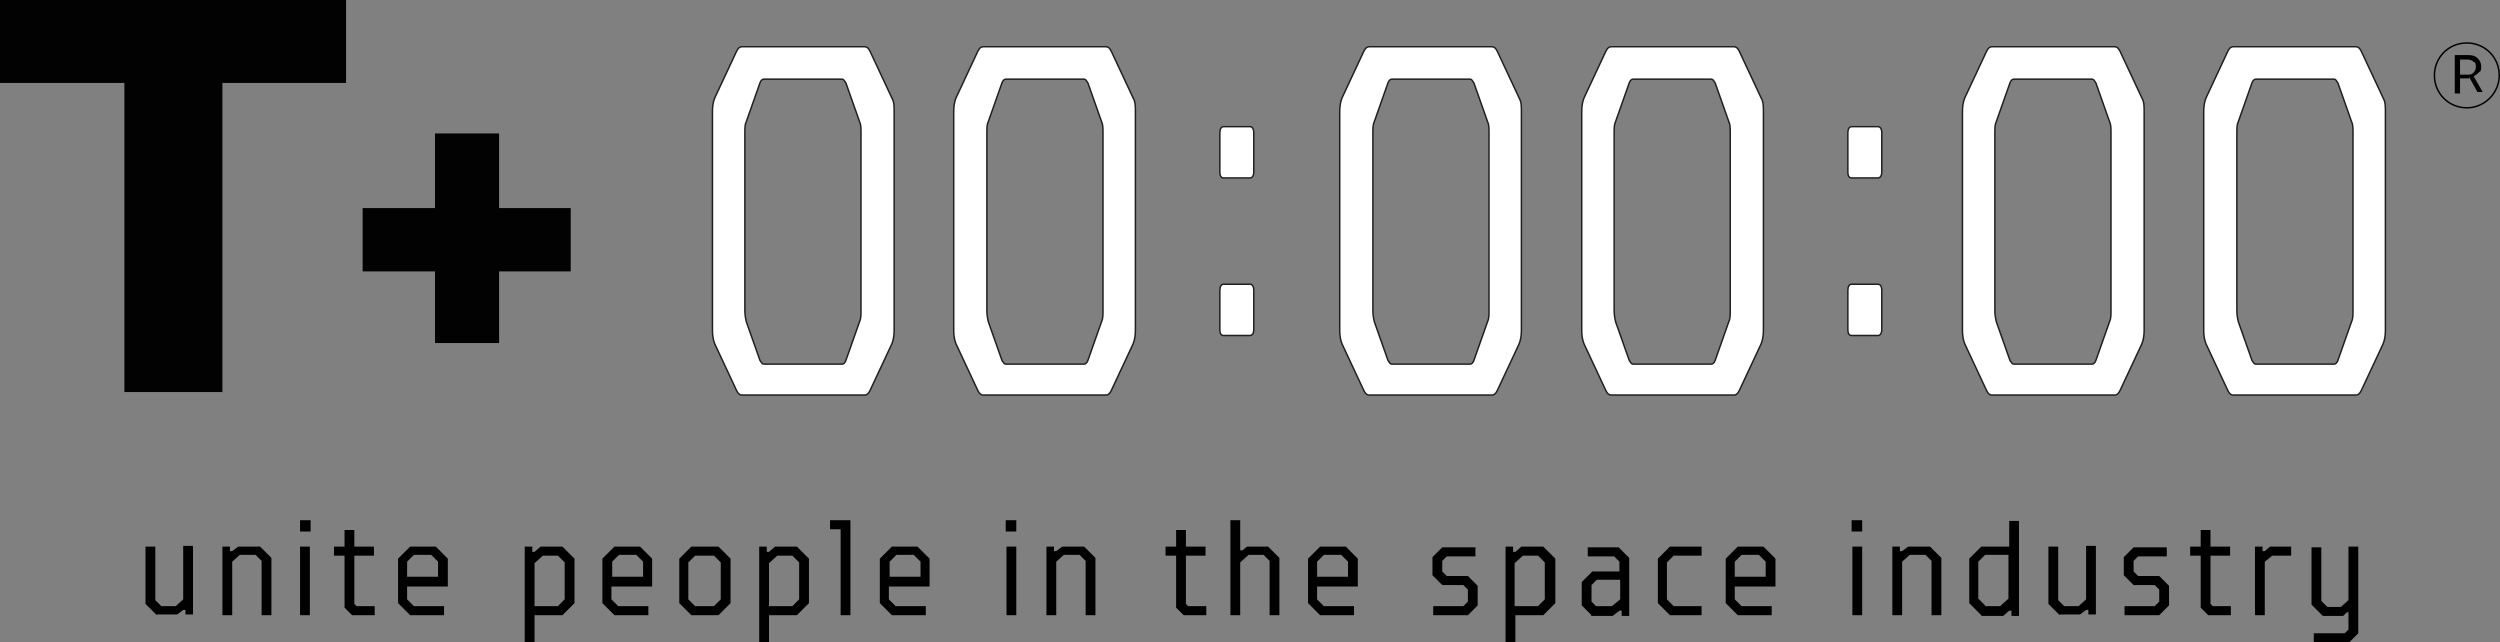
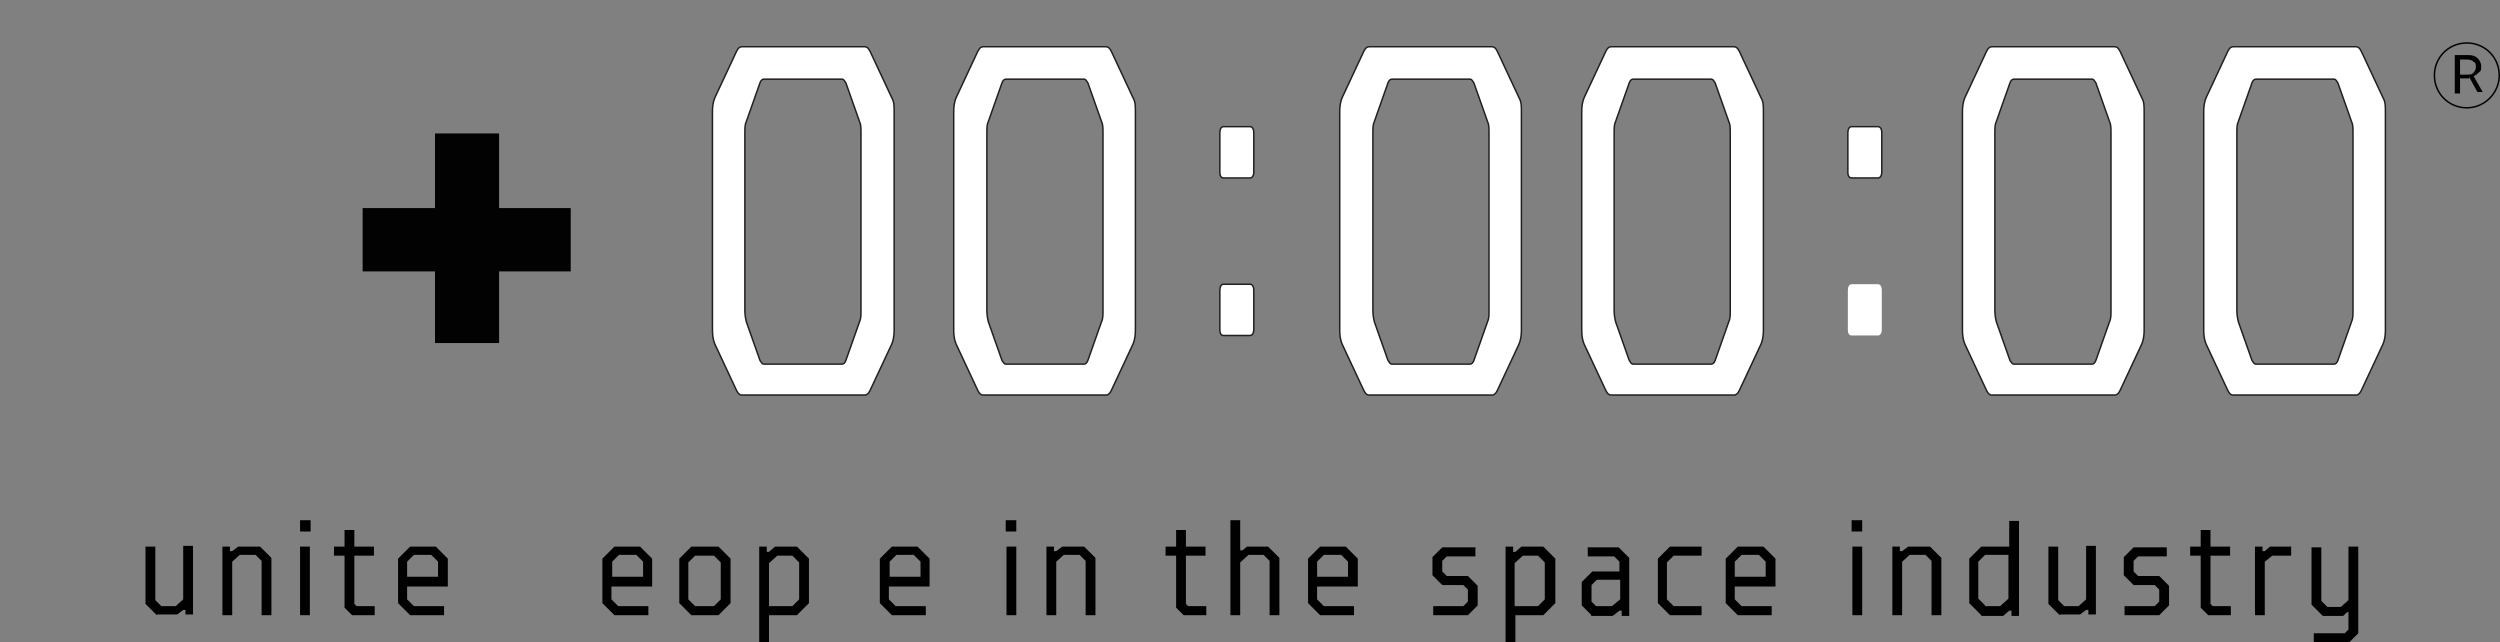
<svg xmlns="http://www.w3.org/2000/svg" id="Layer_1" viewBox="0 0 331.6 85.2">
  <rect x="0" y="0" width="331.6" height="85.2" fill="#808080" stroke="none" />
  <defs>
    <style>      .st0 {        fill: #010101;      }      .st1 {        stroke: #010101;      }      .st1, .st2 {        fill: none;        stroke-miterlimit: 10;        stroke-width: .2px;      }      .st3 {        fill: #020202;      }      .st4 {        fill: #fff;      }      .st2 {        stroke: #231f20;      }    </style>
  </defs>
  <g>
    <path class="st4" d="M118.3,13l-2.9-6.2c-.2-.4-.4-.6-.7-.6h-16.3c-.3,0-.5.2-.7.6l-2.9,6.2c-.2.5-.3,1.1-.3,1.8v29c0,.7.1,1.3.3,1.8l2.9,6.2c.2.4.4.6.7.6h16.3c.3,0,.5-.2.7-.6l2.9-6.2c.2-.5.3-1.1.3-1.8V14.8c0-.7,0-1.3-.3-1.8M114.2,41.2c0,.6,0,1.1-.2,1.5l-1.8,5.1c-.1.3-.3.5-.5.5h-10.4c-.2,0-.3-.2-.5-.5l-1.8-5.1c-.1-.4-.2-.9-.2-1.5v-23.6c0-.6,0-1.1.2-1.5l1.8-5.1c.1-.3.3-.5.5-.5h10.4c.2,0,.3.2.5.5l1.8,5.1c.2.4.2.9.2,1.5v23.6Z" />
    <path class="st2" d="M118.3,13l-2.9-6.2c-.2-.4-.4-.6-.7-.6h-16.3c-.3,0-.5.2-.7.6l-2.9,6.2c-.2.5-.3,1.1-.3,1.8v29c0,.7.1,1.3.3,1.8l2.9,6.2c.2.4.4.6.7.6h16.3c.3,0,.5-.2.7-.6l2.9-6.2c.2-.5.3-1.1.3-1.8V14.8c0-.7,0-1.3-.3-1.8ZM114.2,41.2c0,.6,0,1.1-.2,1.5l-1.8,5.1c-.1.3-.3.5-.5.5h-10.4c-.2,0-.3-.2-.5-.5l-1.8-5.1c-.1-.4-.2-.9-.2-1.5v-23.6c0-.6,0-1.1.2-1.5l1.8-5.1c.1-.3.3-.5.5-.5h10.4c.2,0,.3.2.5.5l1.8,5.1c.2.4.2.9.2,1.5v23.6Z" />
    <path class="st4" d="M150.3,13l-2.9-6.2c-.2-.4-.4-.6-.7-.6h-16.3c-.3,0-.5.2-.7.6l-2.9,6.2c-.2.5-.3,1.1-.3,1.8v29c0,.7.1,1.3.3,1.8l2.9,6.2c.2.4.4.6.7.6h16.3c.3,0,.5-.2.7-.6l2.9-6.2c.2-.5.3-1.1.3-1.8V14.8c0-.7,0-1.3-.3-1.8M146.3,41.2c0,.6,0,1.1-.2,1.5l-1.8,5.1c-.1.3-.3.5-.5.5h-10.4c-.2,0-.3-.2-.5-.5l-1.8-5.1c-.1-.4-.2-.9-.2-1.5v-23.6c0-.6,0-1.1.2-1.5l1.8-5.1c.1-.3.3-.5.5-.5h10.4c.2,0,.3.2.5.5l1.8,5.1c.2.4.2.9.2,1.5v23.6Z" />
    <path class="st2" d="M150.3,13l-2.9-6.2c-.2-.4-.4-.6-.7-.6h-16.3c-.3,0-.5.2-.7.6l-2.9,6.2c-.2.5-.3,1.1-.3,1.8v29c0,.7.1,1.3.3,1.8l2.9,6.2c.2.4.4.6.7.6h16.3c.3,0,.5-.2.7-.6l2.9-6.2c.2-.5.3-1.1.3-1.8V14.8c0-.7,0-1.3-.3-1.8ZM146.3,41.2c0,.6,0,1.1-.2,1.5l-1.8,5.1c-.1.3-.3.5-.5.5h-10.4c-.2,0-.3-.2-.5-.5l-1.8-5.1c-.1-.4-.2-.9-.2-1.5v-23.6c0-.6,0-1.1.2-1.5l1.8-5.1c.1-.3.3-.5.5-.5h10.4c.2,0,.3.2.5.5l1.8,5.1c.2.4.2.9.2,1.5v23.6Z" />
    <path class="st4" d="M201.5,13l-2.9-6.2c-.2-.4-.4-.6-.7-.6h-16.3c-.3,0-.5.2-.7.6l-2.9,6.2c-.2.5-.3,1.1-.3,1.8v29c0,.7.1,1.3.3,1.8l2.9,6.2c.2.4.4.6.7.6h16.3c.3,0,.5-.2.7-.6l2.9-6.2c.2-.5.3-1.1.3-1.8V14.8c0-.7,0-1.3-.3-1.8M197.5,41.2c0,.6,0,1.1-.2,1.5l-1.8,5.1c-.1.3-.3.5-.5.5h-10.4c-.2,0-.3-.2-.5-.5l-1.8-5.1c-.1-.4-.2-.9-.2-1.5v-23.6c0-.6,0-1.1.2-1.5l1.8-5.1c.1-.3.3-.5.5-.5h10.4c.2,0,.3.2.5.5l1.8,5.1c.2.4.2.9.2,1.5v23.6Z" />
    <path class="st2" d="M201.5,13l-2.9-6.2c-.2-.4-.4-.6-.7-.6h-16.3c-.3,0-.5.2-.7.6l-2.9,6.2c-.2.5-.3,1.1-.3,1.8v29c0,.7.1,1.3.3,1.8l2.9,6.2c.2.4.4.6.7.6h16.3c.3,0,.5-.2.7-.6l2.9-6.2c.2-.5.3-1.1.3-1.8V14.8c0-.7,0-1.3-.3-1.8ZM197.5,41.2c0,.6,0,1.1-.2,1.5l-1.8,5.1c-.1.3-.3.5-.5.5h-10.4c-.2,0-.3-.2-.5-.5l-1.8-5.1c-.1-.4-.2-.9-.2-1.5v-23.6c0-.6,0-1.1.2-1.5l1.8-5.1c.1-.3.3-.5.5-.5h10.4c.2,0,.3.2.5.5l1.8,5.1c.2.4.2.9.2,1.5v23.6Z" />
    <path class="st4" d="M233.6,13l-2.9-6.2c-.2-.4-.4-.6-.7-.6h-16.3c-.3,0-.5.2-.7.6l-2.9,6.2c-.2.5-.3,1.1-.3,1.8v29c0,.7.1,1.3.3,1.8l2.9,6.2c.2.4.4.6.7.6h16.3c.3,0,.5-.2.7-.6l2.9-6.2c.2-.5.3-1.1.3-1.8V14.8c0-.7,0-1.3-.3-1.8M229.5,41.2c0,.6,0,1.1-.2,1.5l-1.8,5.1c-.1.3-.3.5-.5.5h-10.4c-.2,0-.3-.2-.5-.5l-1.8-5.1c-.1-.4-.2-.9-.2-1.5v-23.6c0-.6,0-1.1.2-1.5l1.8-5.1c.1-.3.3-.5.5-.5h10.4c.2,0,.3.2.5.5l1.8,5.1c.2.4.2.9.2,1.5v23.6Z" />
    <path class="st2" d="M233.6,13l-2.9-6.2c-.2-.4-.4-.6-.7-.6h-16.3c-.3,0-.5.2-.7.6l-2.9,6.2c-.2.5-.3,1.1-.3,1.8v29c0,.7.1,1.3.3,1.8l2.9,6.2c.2.4.4.6.7.6h16.3c.3,0,.5-.2.7-.6l2.9-6.2c.2-.5.3-1.1.3-1.8V14.8c0-.7,0-1.3-.3-1.8ZM229.5,41.2c0,.6,0,1.1-.2,1.5l-1.8,5.1c-.1.3-.3.5-.5.5h-10.4c-.2,0-.3-.2-.5-.5l-1.8-5.1c-.1-.4-.2-.9-.2-1.5v-23.6c0-.6,0-1.1.2-1.5l1.8-5.1c.1-.3.3-.5.5-.5h10.4c.2,0,.3.2.5.5l1.8,5.1c.2.4.2.9.2,1.5v23.6Z" />
    <path class="st4" d="M284.1,13l-2.9-6.2c-.2-.4-.4-.6-.7-.6h-16.3c-.3,0-.5.2-.7.6l-2.9,6.2c-.2.5-.3,1.1-.3,1.8v29c0,.7.1,1.3.3,1.8l2.9,6.2c.2.4.4.6.7.6h16.3c.3,0,.5-.2.7-.6l2.9-6.2c.2-.5.3-1.1.3-1.8V14.8c0-.7,0-1.3-.3-1.8M280,41.2c0,.6,0,1.1-.2,1.5l-1.8,5.1c-.1.3-.3.5-.5.5h-10.4c-.2,0-.3-.2-.5-.5l-1.8-5.1c-.1-.4-.2-.9-.2-1.5v-23.6c0-.6,0-1.1.2-1.5l1.8-5.1c.1-.3.3-.5.5-.5h10.4c.2,0,.3.2.5.5l1.8,5.1c.2.4.2.9.2,1.5v23.6Z" />
    <path class="st2" d="M284.1,13l-2.9-6.2c-.2-.4-.4-.6-.7-.6h-16.3c-.3,0-.5.2-.7.6l-2.9,6.2c-.2.5-.3,1.1-.3,1.8v29c0,.7.1,1.3.3,1.8l2.9,6.2c.2.4.4.6.7.6h16.3c.3,0,.5-.2.7-.6l2.9-6.2c.2-.5.3-1.1.3-1.8V14.8c0-.7,0-1.3-.3-1.8ZM280,41.2c0,.6,0,1.1-.2,1.5l-1.8,5.1c-.1.3-.3.5-.5.5h-10.4c-.2,0-.3-.2-.5-.5l-1.8-5.1c-.1-.4-.2-.9-.2-1.5v-23.6c0-.6,0-1.1.2-1.5l1.8-5.1c.1-.3.3-.5.5-.5h10.4c.2,0,.3.2.5.5l1.8,5.1c.2.4.2.9.2,1.5v23.6Z" />
    <path class="st4" d="M316.1,13l-2.9-6.2c-.2-.4-.4-.6-.7-.6h-16.3c-.3,0-.5.2-.7.6l-2.9,6.2c-.2.5-.3,1.1-.3,1.8v29c0,.7.1,1.3.3,1.8l2.9,6.2c.2.4.4.6.7.6h16.3c.3,0,.5-.2.7-.6l2.9-6.2c.2-.5.3-1.1.3-1.8V14.8c0-.7,0-1.3-.3-1.8M312.1,41.2c0,.6,0,1.1-.2,1.5l-1.8,5.1c-.1.3-.3.5-.5.5h-10.4c-.2,0-.3-.2-.5-.5l-1.8-5.1c-.1-.4-.2-.9-.2-1.5v-23.6c0-.6,0-1.1.2-1.5l1.8-5.1c.1-.3.3-.5.5-.5h10.4c.2,0,.3.2.5.5l1.8,5.1c.2.4.2.9.2,1.5v23.6Z" />
    <path class="st2" d="M316.1,13l-2.9-6.2c-.2-.4-.4-.6-.7-.6h-16.3c-.3,0-.5.2-.7.6l-2.9,6.2c-.2.5-.3,1.1-.3,1.8v29c0,.7.1,1.3.3,1.8l2.9,6.2c.2.4.4.6.7.6h16.3c.3,0,.5-.2.7-.6l2.9-6.2c.2-.5.3-1.1.3-1.8V14.8c0-.7,0-1.3-.3-1.8ZM312.1,41.2c0,.6,0,1.1-.2,1.5l-1.8,5.1c-.1.3-.3.5-.5.5h-10.4c-.2,0-.3-.2-.5-.5l-1.8-5.1c-.1-.4-.2-.9-.2-1.5v-23.6c0-.6,0-1.1.2-1.5l1.8-5.1c.1-.3.3-.5.5-.5h10.4c.2,0,.3.2.5.5l1.8,5.1c.2.4.2.9.2,1.5v23.6Z" />
-     <polygon class="st3" points="16.5 11 0 11 0 0 45.9 0 45.9 11 29.5 11 29.5 52 16.5 52 16.5 11" />
    <polygon class="st3" points="66.2 17.7 66.2 27.6 75.7 27.6 75.7 36 66.2 36 66.2 45.5 57.7 45.5 57.7 36 48.1 36 48.1 27.6 57.7 27.6 57.7 17.7 66.2 17.7" />
    <path class="st4" d="M166.3,43.7c0,.5-.2.8-.5.8h-3.5c-.3,0-.5-.2-.5-.8v-5.2c0-.5.2-.8.5-.8h3.5c.3,0,.5.3.5.8v5.2Z" />
    <path class="st2" d="M166.3,43.7c0,.5-.2.8-.5.8h-3.5c-.3,0-.5-.2-.5-.8v-5.2c0-.5.2-.8.5-.8h3.5c.3,0,.5.3.5.8v5.2Z" />
    <path class="st4" d="M166.3,22.8c0,.5-.2.8-.5.8h-3.5c-.3,0-.5-.2-.5-.8v-5.2c0-.5.2-.8.5-.8h3.5c.3,0,.5.3.5.8v5.2Z" />
    <path class="st2" d="M166.3,22.8c0,.5-.2.8-.5.8h-3.5c-.3,0-.5-.2-.5-.8v-5.2c0-.5.2-.8.5-.8h3.5c.3,0,.5.3.5.8v5.2Z" />
    <path class="st4" d="M249.6,43.7c0,.5-.2.8-.5.8h-3.5c-.3,0-.5-.2-.5-.8v-5.2c0-.5.2-.8.5-.8h3.5c.3,0,.5.3.5.8v5.2Z" />
-     <path class="st2" d="M249.6,43.7c0,.5-.2.8-.5.8h-3.5c-.3,0-.5-.2-.5-.8v-5.2c0-.5.2-.8.5-.8h3.5c.3,0,.5.3.5.8v5.2Z" />
    <path class="st4" d="M249.6,22.8c0,.5-.2.8-.5.8h-3.5c-.3,0-.5-.2-.5-.8v-5.2c0-.5.2-.8.5-.8h3.5c.3,0,.5.3.5.8v5.2Z" />
    <path class="st2" d="M249.6,22.8c0,.5-.2.8-.5.8h-3.5c-.3,0-.5-.2-.5-.8v-5.2c0-.5.2-.8.5-.8h3.5c.3,0,.5.3.5.8v5.2Z" />
  </g>
  <path class="st0" d="M327.5,10.4h-1.2v2h-.7v-5.1h1.7c.6,0,1,.1,1.3.4.3.3.5.6.5,1.1s0,.6-.3.8c-.2.2-.4.4-.7.5l1.2,2.1h0s-.7,0-.7,0l-1.1-2ZM326.3,9.9h1c.3,0,.6,0,.8-.3.2-.2.3-.4.3-.7s0-.6-.3-.7c-.2-.2-.5-.3-.8-.3h-1v1.9Z" />
  <path class="st1" d="M331.5,10c0,2.3-1.9,4.3-4.3,4.3s-4.3-1.9-4.3-4.3,1.9-4.3,4.3-4.3,4.3,1.9,4.3,4.3Z" />
  <g>
    <path class="st0" d="M20.8,81.6l-1.5-1.5v-7.6h1.3v7.1l.8.8h1.9l1-.9v-7.1h1.3v9.1h-1v-.6h-.3l-.8.6h-2.7Z" />
    <path class="st0" d="M29.5,81.6v-9.1h1v.6h.3l.8-.6h2.9l1.5,1.5v7.6h-1.3v-7.2l-.8-.8h-2.1l-1,.9v7.1h-1.3Z" />
    <path class="st0" d="M39.8,70.5v-1.5h1.4v1.5h-1.4ZM39.8,81.6v-9.1h1.3v9.1h-1.3Z" />
    <path class="st0" d="M46.7,81.6l-1-1v-6.9h-1.4v-1.2h1.4v-2.2h1.3v2.2h2.6v1.2h-2.6v6.4l.3.3h2.4v1.2h-3Z" />
    <path class="st0" d="M54.4,81.6l-1.6-1.6v-5.9l1.6-1.6h3.4l1.6,1.6v3.7h-5.4v1.7l.9.9h4v1.2h-4.5ZM54,76.5h4.1v-2l-.9-.9h-2.3l-.9.9v2Z" />
-     <path class="st0" d="M69.6,85.2v-12.7h1v.7h.3l.8-.7h2.9l1.6,1.6v5.9l-1.6,1.6h-3.7v3.6h-1.3ZM70.9,80.4h3.1l.9-.9v-4.9l-.9-.9h-2l-1.1,1v5.8Z" />
    <path class="st0" d="M81.5,81.6l-1.6-1.6v-5.9l1.6-1.6h3.4l1.6,1.6v3.7h-5.4v1.7l.9.9h4v1.2h-4.5ZM81.2,76.5h4.1v-2l-.9-.9h-2.3l-.9.9v2Z" />
    <path class="st0" d="M91.7,81.6l-1.6-1.6v-5.9l1.6-1.6h3.6l1.6,1.6v5.9l-1.6,1.6h-3.6ZM92.2,80.4h2.5l.9-.9v-4.9l-.9-.9h-2.5l-.9.9v4.9l.9.9Z" />
    <path class="st0" d="M100.7,85.2v-12.7h1v.7h.3l.8-.7h2.9l1.6,1.6v5.9l-1.6,1.6h-3.7v3.6h-1.3ZM102,80.4h3.1l.9-.9v-4.9l-.9-.9h-2l-1.1,1v5.8Z" />
-     <path class="st0" d="M111.5,81.6v-11.4h-1.4v-1.2h2.7v12.6h-1.3Z" />
    <path class="st0" d="M118.3,81.6l-1.6-1.6v-5.9l1.6-1.6h3.4l1.6,1.6v3.7h-5.4v1.7l.9.9h4v1.2h-4.5ZM118,76.5h4.1v-2l-.9-.9h-2.3l-.9.9v2Z" />
    <path class="st0" d="M133.4,70.5v-1.5h1.4v1.5h-1.4ZM133.5,81.6v-9.1h1.3v9.1h-1.3Z" />
    <path class="st0" d="M138.8,81.6v-9.1h1v.6h.3l.8-.6h2.9l1.5,1.5v7.6h-1.3v-7.2l-.8-.8h-2.1l-1,.9v7.1h-1.3Z" />
    <path class="st0" d="M157,81.6l-1-1v-6.9h-1.4v-1.2h1.4v-2.2h1.3v2.2h2.6v1.2h-2.6v6.4l.3.3h2.4v1.2h-3Z" />
    <path class="st0" d="M163.2,81.6v-12.6h1.3v4h.3l.6-.5h2.8l1.5,1.5v7.6h-1.3v-7.2l-.8-.8h-2l-1.1,1v7h-1.3Z" />
    <path class="st0" d="M175.1,81.6l-1.6-1.6v-5.9l1.6-1.6h3.4l1.6,1.6v3.7h-5.4v1.7l.9.9h4v1.2h-4.5ZM174.7,76.5h4.1v-2l-.9-.9h-2.3l-.9.9v2Z" />
    <path class="st0" d="M190.1,81.6v-1.2h4l.6-.6v-1.6l-.6-.6h-2.8l-1.3-1.3v-2.4l1.3-1.3h4.4v1.2h-3.8l-.6.6v1.4l.6.6h2.8l1.3,1.3v2.6l-1.3,1.3h-4.6Z" />
    <path class="st0" d="M199.7,85.2v-12.7h1v.7h.3l.8-.7h2.9l1.6,1.6v5.9l-1.6,1.6h-3.7v3.6h-1.3ZM200.9,80.4h3.1l.9-.9v-4.9l-.9-.9h-2l-1.1,1v5.8Z" />
    <path class="st0" d="M211.1,81.6l-1.3-1.3v-3.1l1.4-1.4h3.6v-1.3l-.7-.7h-3.5v-1.2h4.1l1.4,1.4v7.7h-1v-.7h-.3l-.9.7h-2.9ZM211.7,80.4h2.1l1.1-.9v-2.6h-3.1l-.7.7v2.2l.6.6Z" />
    <path class="st0" d="M221.5,81.6l-1.6-1.6v-5.9l1.6-1.6h4.2v1.2h-3.7l-.9.9v4.9l.9.9h3.7v1.2h-4.2Z" />
    <path class="st0" d="M230.5,81.6l-1.6-1.6v-5.9l1.6-1.6h3.4l1.6,1.6v3.7h-5.4v1.7l.9.9h4v1.2h-4.5ZM230.1,76.5h4.1v-2l-.9-.9h-2.3l-.9.9v2Z" />
    <path class="st0" d="M245.6,70.5v-1.5h1.4v1.5h-1.4ZM245.7,81.6v-9.1h1.3v9.1h-1.3Z" />
    <path class="st0" d="M251,81.6v-9.1h1v.6h.3l.8-.6h2.9l1.5,1.5v7.6h-1.3v-7.2l-.8-.8h-2.1l-1,.9v7.1h-1.3Z" />
    <path class="st0" d="M262.8,81.6l-1.6-1.6v-5.9l1.6-1.6h3.7v-3.4h1.3v12.6h-1v-.7h-.3l-.8.7h-2.9ZM263.3,80.4h2l1.1-1v-5.8h-3.1l-.9.9v4.9l.9.9Z" />
    <path class="st0" d="M273.2,81.6l-1.5-1.5v-7.6h1.3v7.1l.8.8h1.9l1-.9v-7.1h1.3v9.1h-1v-.6h-.3l-.8.6h-2.7Z" />
    <path class="st0" d="M281.8,81.6v-1.2h4l.6-.6v-1.6l-.6-.6h-2.8l-1.3-1.3v-2.4l1.3-1.3h4.4v1.2h-3.8l-.6.6v1.4l.6.6h2.8l1.3,1.3v2.6l-1.3,1.3h-4.6Z" />
    <path class="st0" d="M292.9,81.6l-1-1v-6.9h-1.4v-1.2h1.4v-2.2h1.3v2.2h2.6v1.2h-2.6v6.4l.3.3h2.4v1.2h-3Z" />
    <path class="st0" d="M299.1,81.6v-9.1h1v.6h.3l.7-.6h2.8v1.2h-2.5l-1,.8v7.1h-1.3Z" />
    <path class="st0" d="M306.9,85.2v-1.2h4.1l.5-.5v-2.3h-.2l-.5.5h-2.7l-1.5-1.5v-7.6h1.3v7.1l.8.8h1.8l1-.9v-7.1h1.3v11.5l-1.2,1.2h-4.7Z" />
  </g>
</svg>